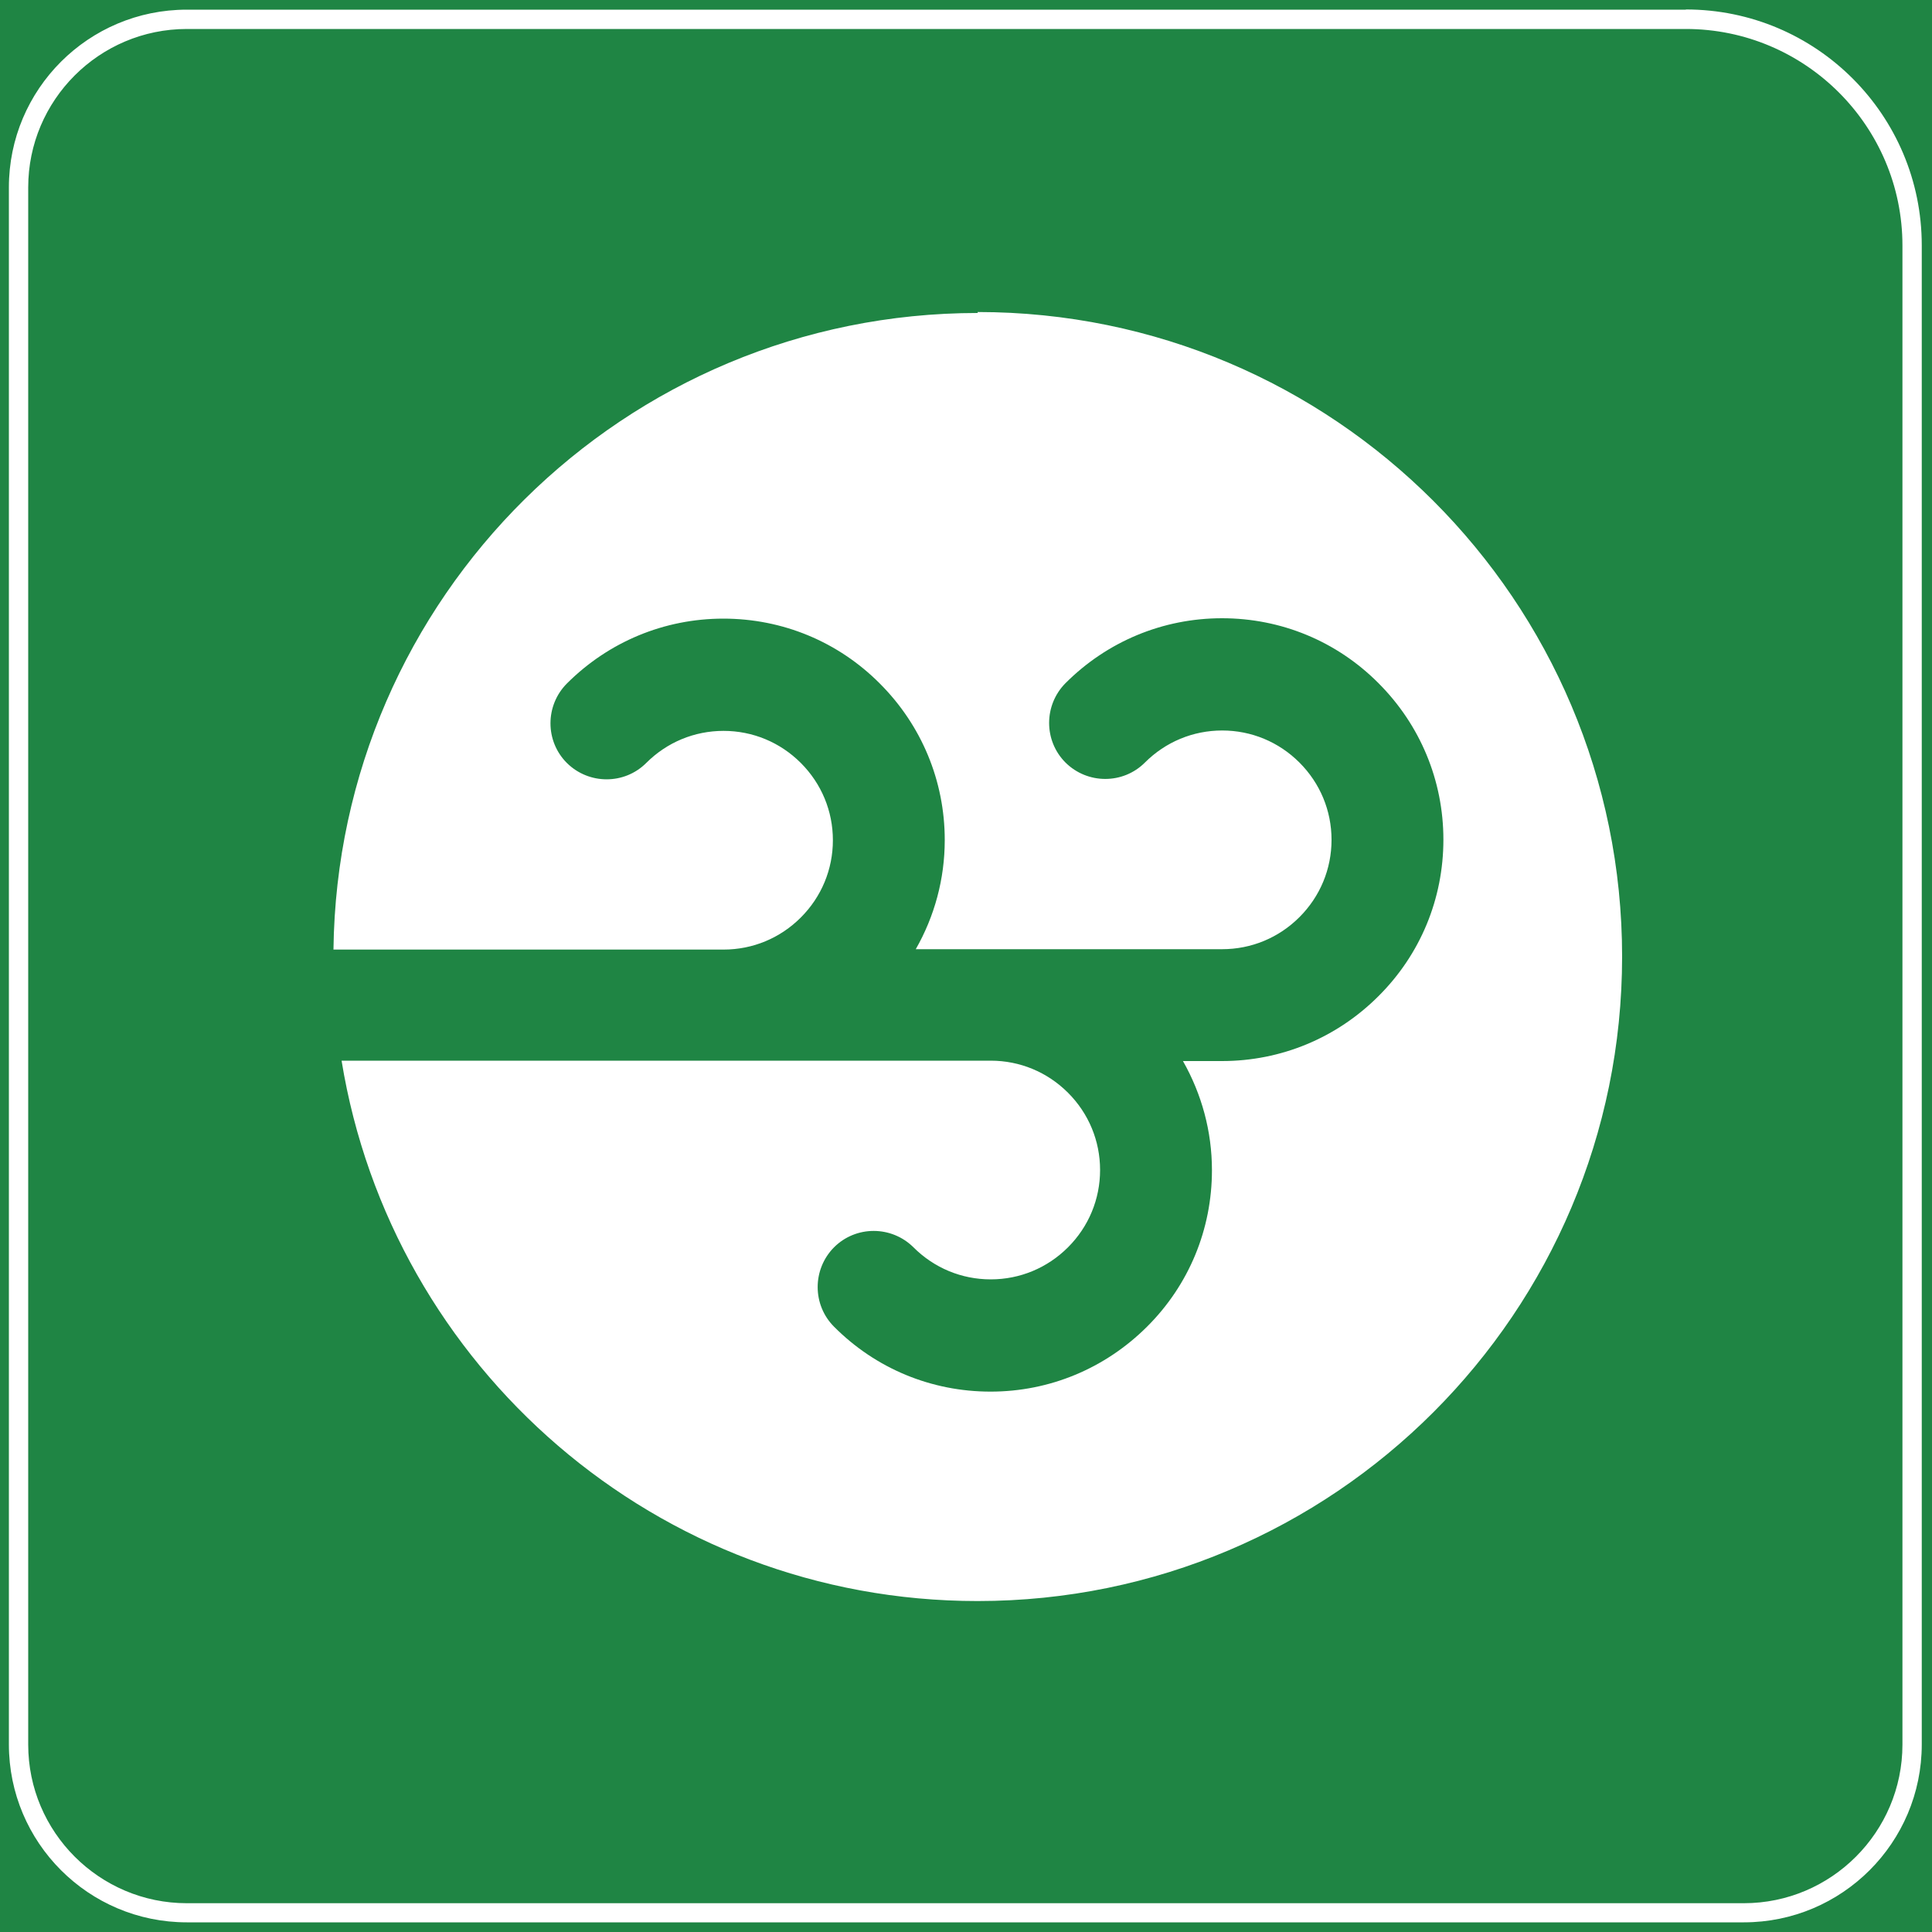
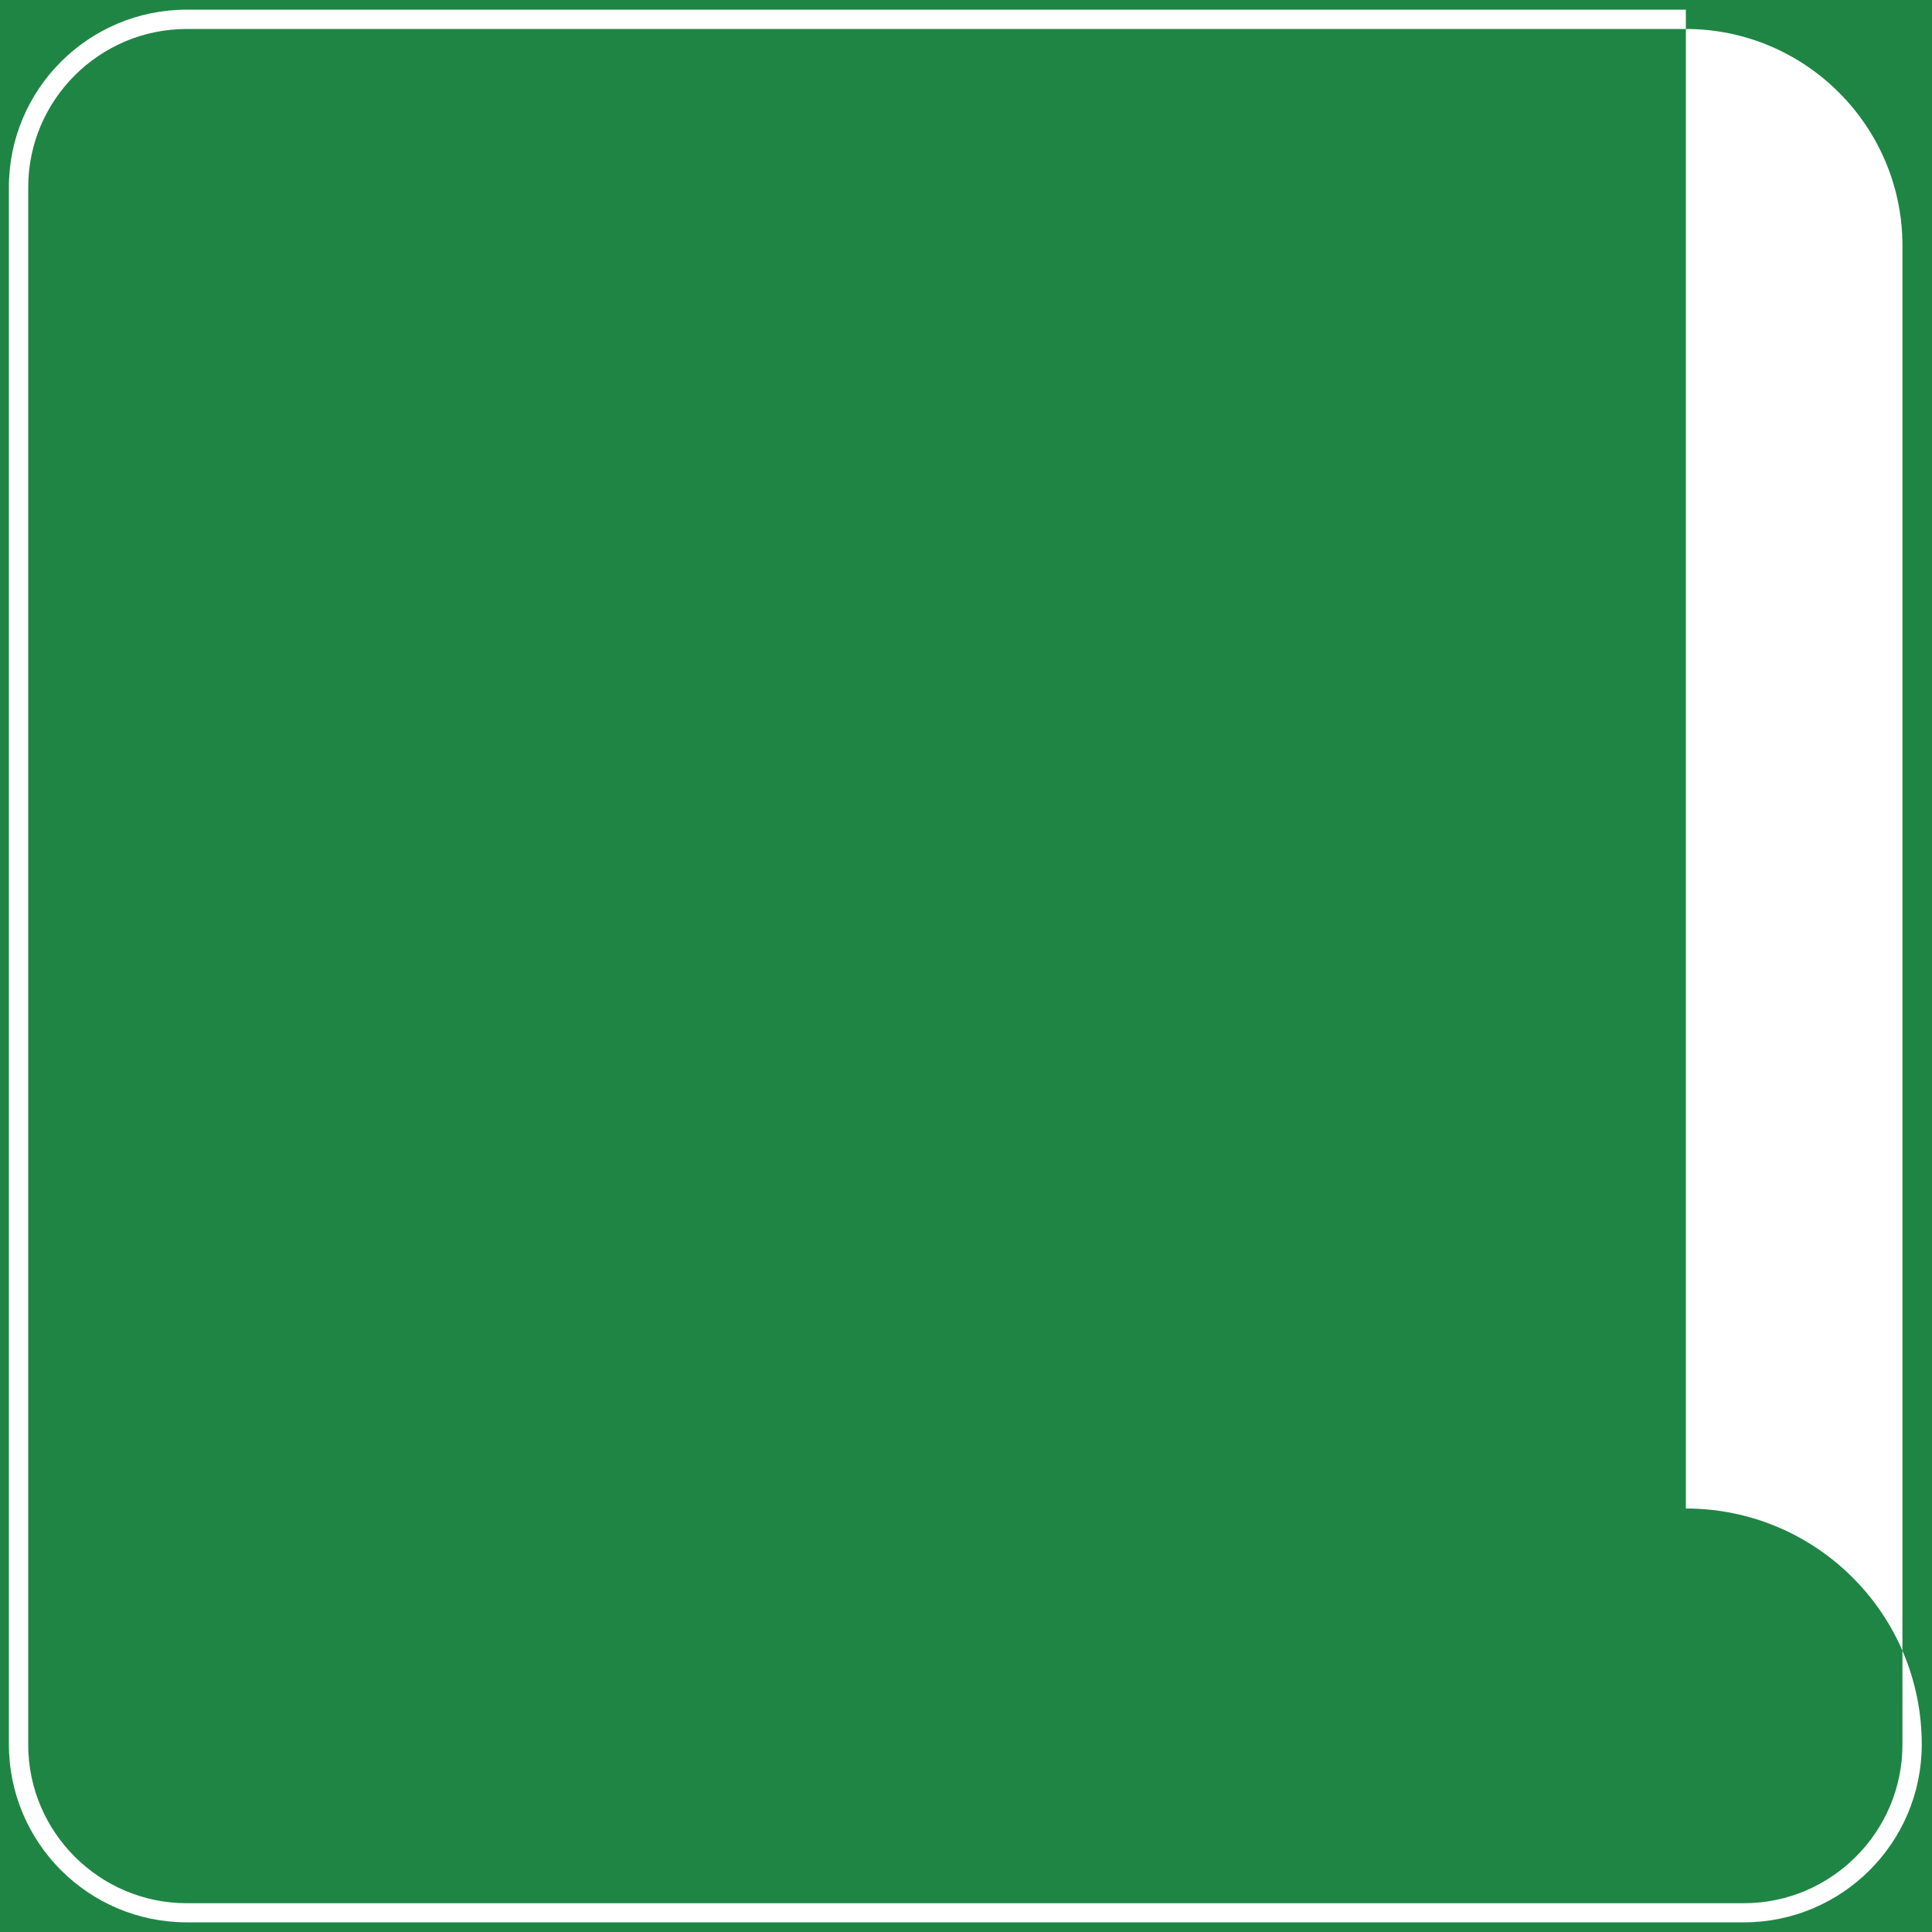
<svg xmlns="http://www.w3.org/2000/svg" id="_图层_1" data-name="图层 1" viewBox="0 0 100 100">
  <defs>
    <style>
      .cls-1 {
        fill: #fff;
      }

      .cls-2 {
        fill: #1f8544;
      }
    </style>
  </defs>
  <rect class="cls-2" width="100" height="100" />
-   <path class="cls-1" d="m87.26,1.5c6.18,0,11.21,5.03,11.21,11.21v77.59c0,4.52-3.68,8.21-8.21,8.21H9.67c-4.52,0-8.21-3.68-8.21-8.21V9.7C1.46,5.18,5.14,1.5,9.67,1.5h77.59m0-1H9.67C4.58.5.46,4.62.46,9.7v80.59c0,5.08,4.12,9.21,9.21,9.21h80.59c5.08,0,9.21-4.12,9.21-9.21V12.7c0-6.74-5.46-12.21-12.21-12.21h0Z" />
-   <path class="cls-1" d="m50.61,16.2c-18.29,0-33.13,14.72-33.35,32.95h20.19c1.51,0,2.93-.59,4-1.66,1.07-1.07,1.66-2.49,1.66-4s-.59-2.93-1.66-4c-1.07-1.07-2.49-1.66-4-1.66s-2.93.59-4,1.66c-1.13,1.13-2.97,1.13-4.11,0-1.13-1.13-1.13-2.97,0-4.11,2.16-2.16,5.04-3.36,8.1-3.36s5.94,1.19,8.1,3.36c2.16,2.16,3.36,5.04,3.36,8.1,0,2.02-.53,3.95-1.5,5.65h15.86c1.51,0,2.93-.59,4-1.66,1.07-1.07,1.66-2.49,1.66-4s-.59-2.93-1.66-4c-1.07-1.07-2.49-1.66-4-1.66s-2.93.59-4,1.66c-1.13,1.13-2.97,1.13-4.11,0-1.13-1.13-1.13-2.97,0-4.11,2.16-2.16,5.04-3.36,8.1-3.36s5.94,1.19,8.1,3.36c2.16,2.16,3.36,5.04,3.36,8.1s-1.19,5.94-3.36,8.1c-2.16,2.16-5.04,3.36-8.1,3.36h-2.02c.97,1.71,1.5,3.64,1.5,5.65,0,3.06-1.19,5.94-3.36,8.1-2.17,2.16-5.04,3.36-8.1,3.36s-5.94-1.19-8.1-3.36c-1.13-1.13-1.13-2.97,0-4.11,1.13-1.13,2.97-1.13,4.11,0,1.07,1.07,2.49,1.66,4,1.66s2.93-.59,4-1.66c1.07-1.07,1.66-2.49,1.66-4s-.59-2.93-1.66-4c-1.07-1.07-2.49-1.66-4-1.66H17.68c2.58,15.86,16.33,27.97,32.92,27.97,18.43,0,33.36-14.94,33.36-33.36s-14.94-33.36-33.36-33.36Z" />
+   <path class="cls-1" d="m87.26,1.5c6.18,0,11.21,5.03,11.21,11.21v77.59c0,4.52-3.68,8.21-8.21,8.21H9.67c-4.52,0-8.21-3.68-8.21-8.21V9.7C1.46,5.18,5.14,1.5,9.67,1.5h77.59m0-1H9.67C4.58.5.46,4.62.46,9.7v80.59c0,5.08,4.12,9.21,9.21,9.21h80.59c5.08,0,9.21-4.12,9.21-9.21c0-6.74-5.46-12.21-12.21-12.21h0Z" />
</svg>